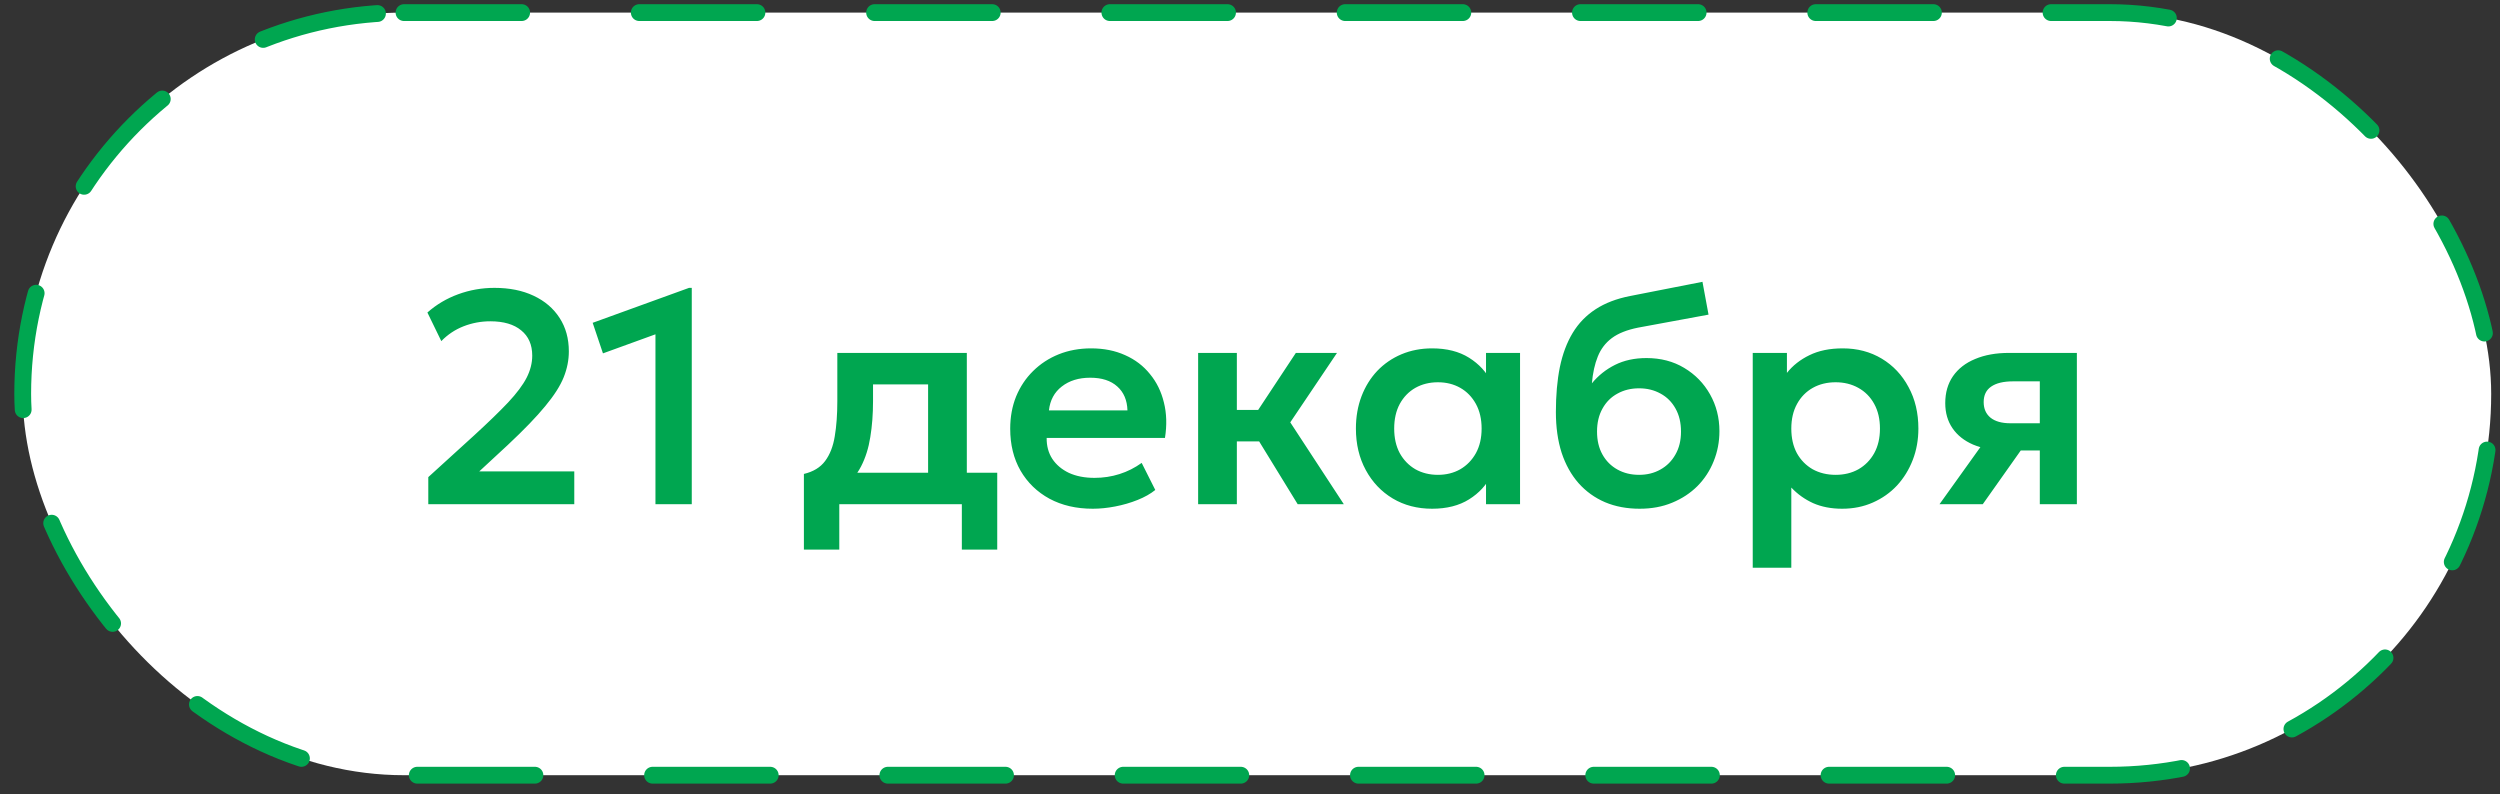
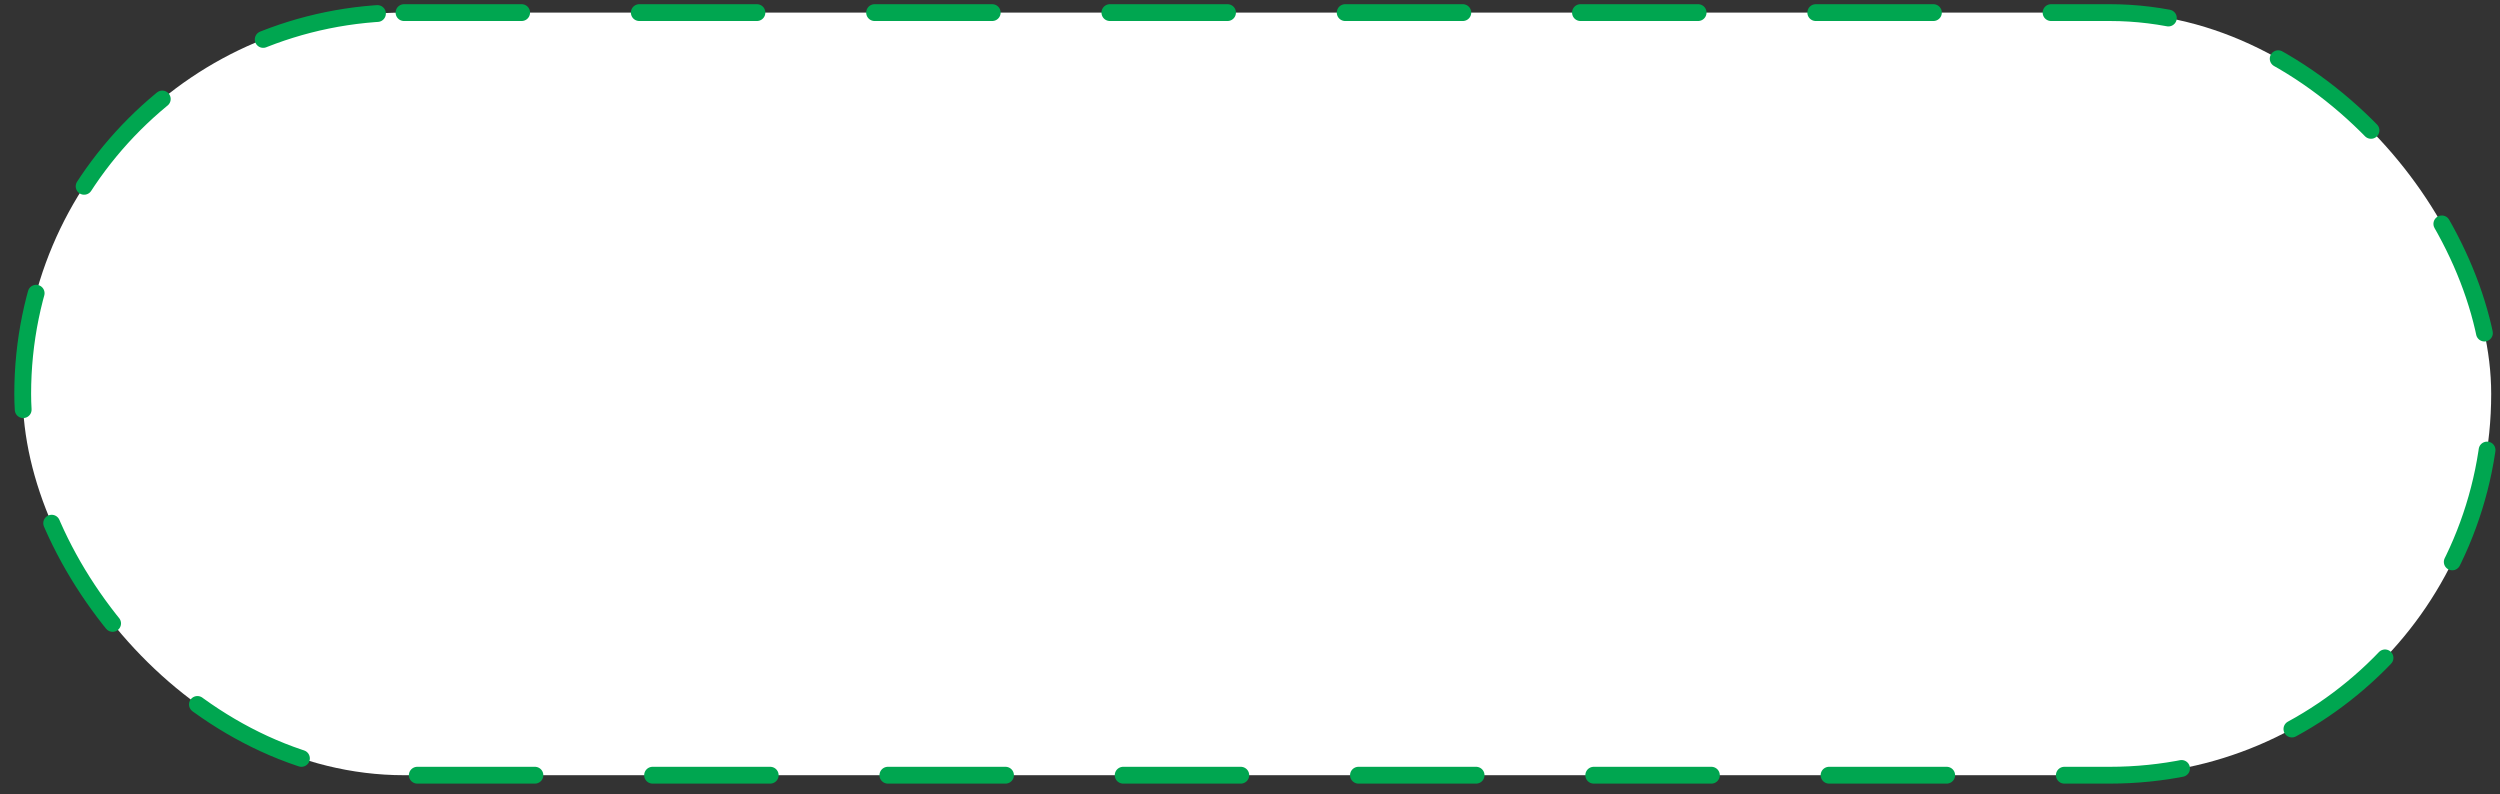
<svg xmlns="http://www.w3.org/2000/svg" width="170" height="54" viewBox="0 0 170 54" fill="none">
  <rect x="0" y="0" width="170" height="54" fill="#333333" stroke="none" />
  <rect x="1.544" y="0.857" width="167.857" height="51.857" rx="25.928" fill="white" />
  <rect x="1.544" y="0.857" width="167.857" height="51.857" rx="25.928" stroke="#00A650" stroke-width="1.143" stroke-linecap="round" stroke-dasharray="8 8" />
-   <path d="M29.124 34.285V32.444L32.221 29.625C33.195 28.733 33.973 27.979 34.556 27.362C35.139 26.738 35.557 26.179 35.811 25.685C36.065 25.184 36.192 24.684 36.192 24.183C36.192 23.442 35.941 22.87 35.441 22.465C34.947 22.054 34.247 21.848 33.342 21.848C32.711 21.848 32.104 21.961 31.521 22.188C30.945 22.414 30.441 22.75 30.009 23.196L29.063 21.251C29.673 20.71 30.372 20.295 31.161 20.007C31.95 19.719 32.769 19.575 33.62 19.575C34.642 19.575 35.53 19.753 36.284 20.11C37.045 20.466 37.635 20.97 38.054 21.622C38.472 22.266 38.681 23.024 38.681 23.895C38.681 24.485 38.565 25.071 38.331 25.654C38.098 26.237 37.68 26.892 37.076 27.619C36.48 28.346 35.633 29.224 34.535 30.253L32.591 32.053H39.051V34.285H29.124ZM44.571 34.285V22.733L41.001 24.029L40.302 21.951L46.855 19.575H47.04V34.285H44.571ZM63.111 34.285V26.138H59.366V27.28C59.366 28.157 59.304 28.97 59.181 29.718C59.065 30.465 58.855 31.13 58.554 31.713C58.252 32.296 57.834 32.787 57.298 33.184C56.764 33.575 56.081 33.856 55.251 34.028L54.665 32.228C55.303 32.077 55.783 31.785 56.105 31.353C56.434 30.914 56.654 30.352 56.764 29.666C56.88 28.98 56.938 28.185 56.938 27.28V23.998H65.744V34.285H63.111ZM54.665 37.371V32.228L56.188 32.361L56.599 32.145H67.812V37.371H65.405V34.285H57.072V37.371H54.665ZM74.311 34.594C73.193 34.594 72.212 34.367 71.369 33.915C70.525 33.455 69.867 32.818 69.394 32.001C68.927 31.185 68.694 30.235 68.694 29.152C68.694 28.356 68.828 27.626 69.095 26.961C69.37 26.296 69.754 25.719 70.248 25.233C70.748 24.739 71.331 24.358 71.996 24.091C72.668 23.823 73.402 23.689 74.198 23.689C75.062 23.689 75.833 23.844 76.512 24.152C77.191 24.454 77.754 24.883 78.199 25.438C78.652 25.987 78.968 26.631 79.146 27.372C79.331 28.106 79.355 28.908 79.218 29.779H71.173C71.166 30.321 71.293 30.794 71.554 31.199C71.821 31.604 72.199 31.922 72.686 32.156C73.179 32.382 73.759 32.495 74.424 32.495C75.014 32.495 75.58 32.41 76.121 32.238C76.663 32.067 77.167 31.813 77.634 31.477L78.559 33.318C78.237 33.579 77.836 33.805 77.356 33.997C76.876 34.189 76.368 34.337 75.833 34.44C75.305 34.542 74.798 34.594 74.311 34.594ZM71.328 27.907H76.667C76.646 27.215 76.416 26.673 75.977 26.282C75.538 25.884 74.925 25.685 74.136 25.685C73.354 25.685 72.71 25.884 72.202 26.282C71.695 26.673 71.403 27.215 71.328 27.907ZM88.242 34.285L84.909 28.854L88.118 23.998H90.916L87.738 28.72L91.379 34.285H88.242ZM81.473 34.285V23.998H84.106V27.876H87.213V30.016H84.106V34.285H81.473ZM97.386 34.594C96.378 34.594 95.483 34.361 94.702 33.894C93.927 33.428 93.316 32.783 92.871 31.96C92.425 31.137 92.202 30.198 92.202 29.142C92.202 28.346 92.329 27.616 92.582 26.95C92.836 26.285 93.193 25.709 93.652 25.222C94.119 24.735 94.667 24.358 95.298 24.091C95.936 23.823 96.632 23.689 97.386 23.689C98.381 23.689 99.218 23.902 99.897 24.327C100.576 24.752 101.083 25.305 101.419 25.983L101.049 26.549V23.998H103.363V34.285H101.049V31.734L101.419 32.3C101.083 32.979 100.576 33.531 99.897 33.956C99.218 34.381 98.381 34.594 97.386 34.594ZM97.778 32.289C98.347 32.289 98.854 32.163 99.3 31.909C99.746 31.648 100.099 31.285 100.36 30.818C100.62 30.345 100.75 29.786 100.75 29.142C100.75 28.497 100.62 27.938 100.36 27.465C100.099 26.992 99.746 26.628 99.3 26.374C98.854 26.121 98.347 25.994 97.778 25.994C97.208 25.994 96.697 26.121 96.245 26.374C95.799 26.628 95.446 26.992 95.185 27.465C94.931 27.938 94.805 28.497 94.805 29.142C94.805 29.786 94.931 30.345 95.185 30.818C95.446 31.285 95.799 31.648 96.245 31.909C96.697 32.163 97.208 32.289 97.778 32.289ZM111.499 34.594C110.628 34.594 109.843 34.446 109.143 34.151C108.444 33.85 107.844 33.418 107.343 32.855C106.843 32.286 106.459 31.597 106.191 30.788C105.93 29.971 105.8 29.049 105.8 28.02C105.8 26.882 105.889 25.867 106.068 24.975C106.253 24.077 106.544 23.299 106.942 22.64C107.34 21.982 107.861 21.443 108.506 21.025C109.15 20.607 109.929 20.308 110.841 20.13L115.768 19.163L116.18 21.395L111.386 22.28C110.632 22.431 110.038 22.668 109.606 22.99C109.174 23.312 108.855 23.731 108.65 24.245C108.444 24.752 108.31 25.359 108.248 26.066C108.681 25.538 109.205 25.119 109.822 24.811C110.44 24.502 111.153 24.348 111.962 24.348C112.929 24.348 113.783 24.571 114.524 25.016C115.271 25.462 115.858 26.062 116.283 26.817C116.708 27.571 116.921 28.404 116.921 29.317C116.921 30.043 116.79 30.726 116.53 31.364C116.276 32.001 115.909 32.564 115.429 33.051C114.949 33.531 114.376 33.908 113.711 34.182C113.053 34.457 112.315 34.594 111.499 34.594ZM111.458 32.289C112 32.289 112.483 32.169 112.909 31.929C113.341 31.689 113.68 31.35 113.927 30.911C114.181 30.472 114.308 29.951 114.308 29.347C114.308 28.744 114.184 28.223 113.937 27.784C113.69 27.338 113.351 26.998 112.919 26.765C112.487 26.525 112 26.405 111.458 26.405C110.909 26.405 110.419 26.525 109.987 26.765C109.555 26.998 109.215 27.338 108.969 27.784C108.722 28.223 108.598 28.744 108.598 29.347C108.598 29.951 108.722 30.472 108.969 30.911C109.215 31.35 109.555 31.689 109.987 31.929C110.419 32.169 110.909 32.289 111.458 32.289ZM119.186 38.606V23.998H121.511V25.356C121.908 24.855 122.419 24.454 123.043 24.152C123.667 23.844 124.422 23.689 125.306 23.689C126.301 23.689 127.186 23.923 127.961 24.389C128.736 24.855 129.342 25.5 129.781 26.323C130.227 27.139 130.45 28.079 130.45 29.142C130.45 29.903 130.323 30.613 130.069 31.271C129.816 31.929 129.459 32.509 129 33.01C128.54 33.503 127.991 33.891 127.354 34.172C126.723 34.453 126.027 34.594 125.265 34.594C124.525 34.594 123.866 34.467 123.29 34.213C122.721 33.953 122.227 33.599 121.809 33.154V38.606H119.186ZM124.823 32.289C125.406 32.289 125.924 32.163 126.376 31.909C126.829 31.648 127.186 31.285 127.446 30.818C127.707 30.345 127.837 29.786 127.837 29.142C127.837 28.497 127.707 27.938 127.446 27.465C127.186 26.992 126.826 26.628 126.366 26.374C125.913 26.121 125.399 25.994 124.823 25.994C124.24 25.994 123.722 26.121 123.27 26.374C122.817 26.628 122.46 26.992 122.2 27.465C121.939 27.938 121.809 28.497 121.809 29.142C121.809 29.786 121.936 30.345 122.189 30.818C122.45 31.285 122.807 31.648 123.259 31.909C123.719 32.163 124.24 32.289 124.823 32.289ZM131.887 34.285L135.703 28.956L136.331 30.613C135.494 30.613 134.774 30.486 134.17 30.232C133.567 29.971 133.1 29.601 132.771 29.121C132.442 28.641 132.277 28.072 132.277 27.413C132.277 26.7 132.452 26.09 132.802 25.582C133.159 25.068 133.663 24.677 134.314 24.41C134.966 24.135 135.73 23.998 136.608 23.998H141.227V34.285H138.707V25.932H136.886C136.235 25.932 135.737 26.052 135.394 26.292C135.058 26.525 134.89 26.875 134.89 27.341C134.89 27.794 135.045 28.147 135.353 28.401C135.669 28.655 136.121 28.782 136.711 28.782H139.005V30.633H137.411L134.829 34.285H131.887Z" fill="#00A650" />
</svg>